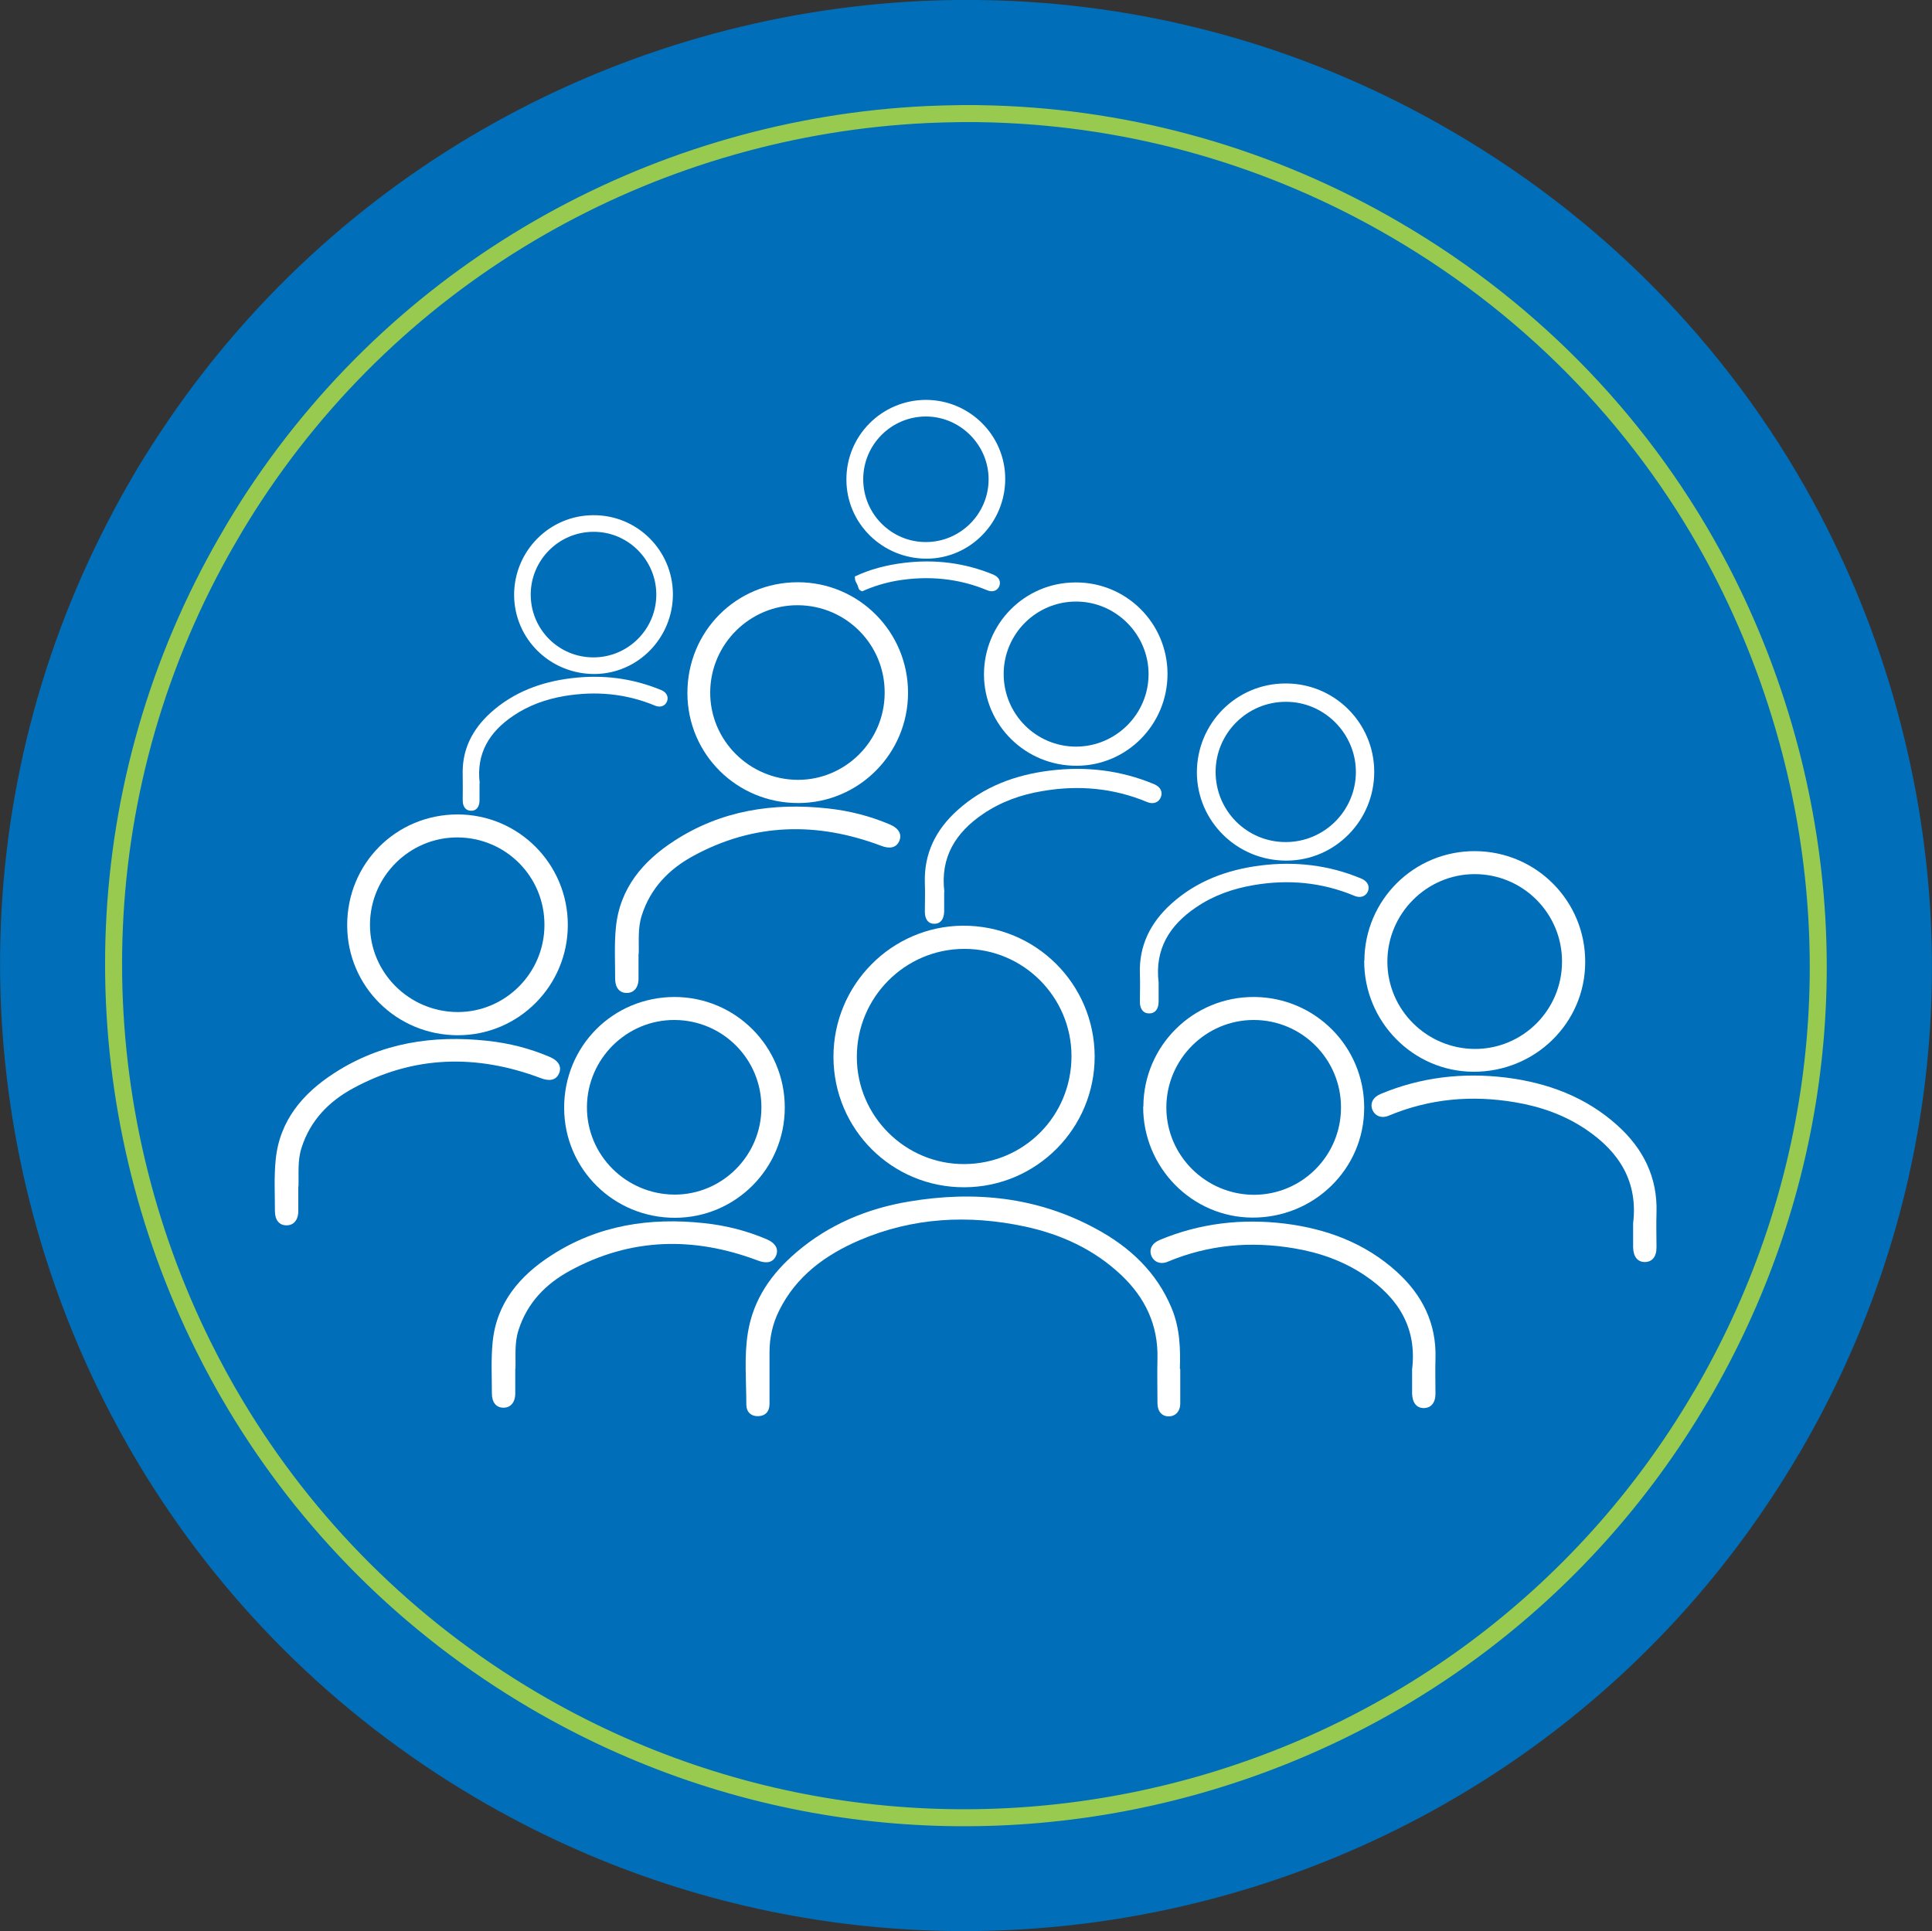
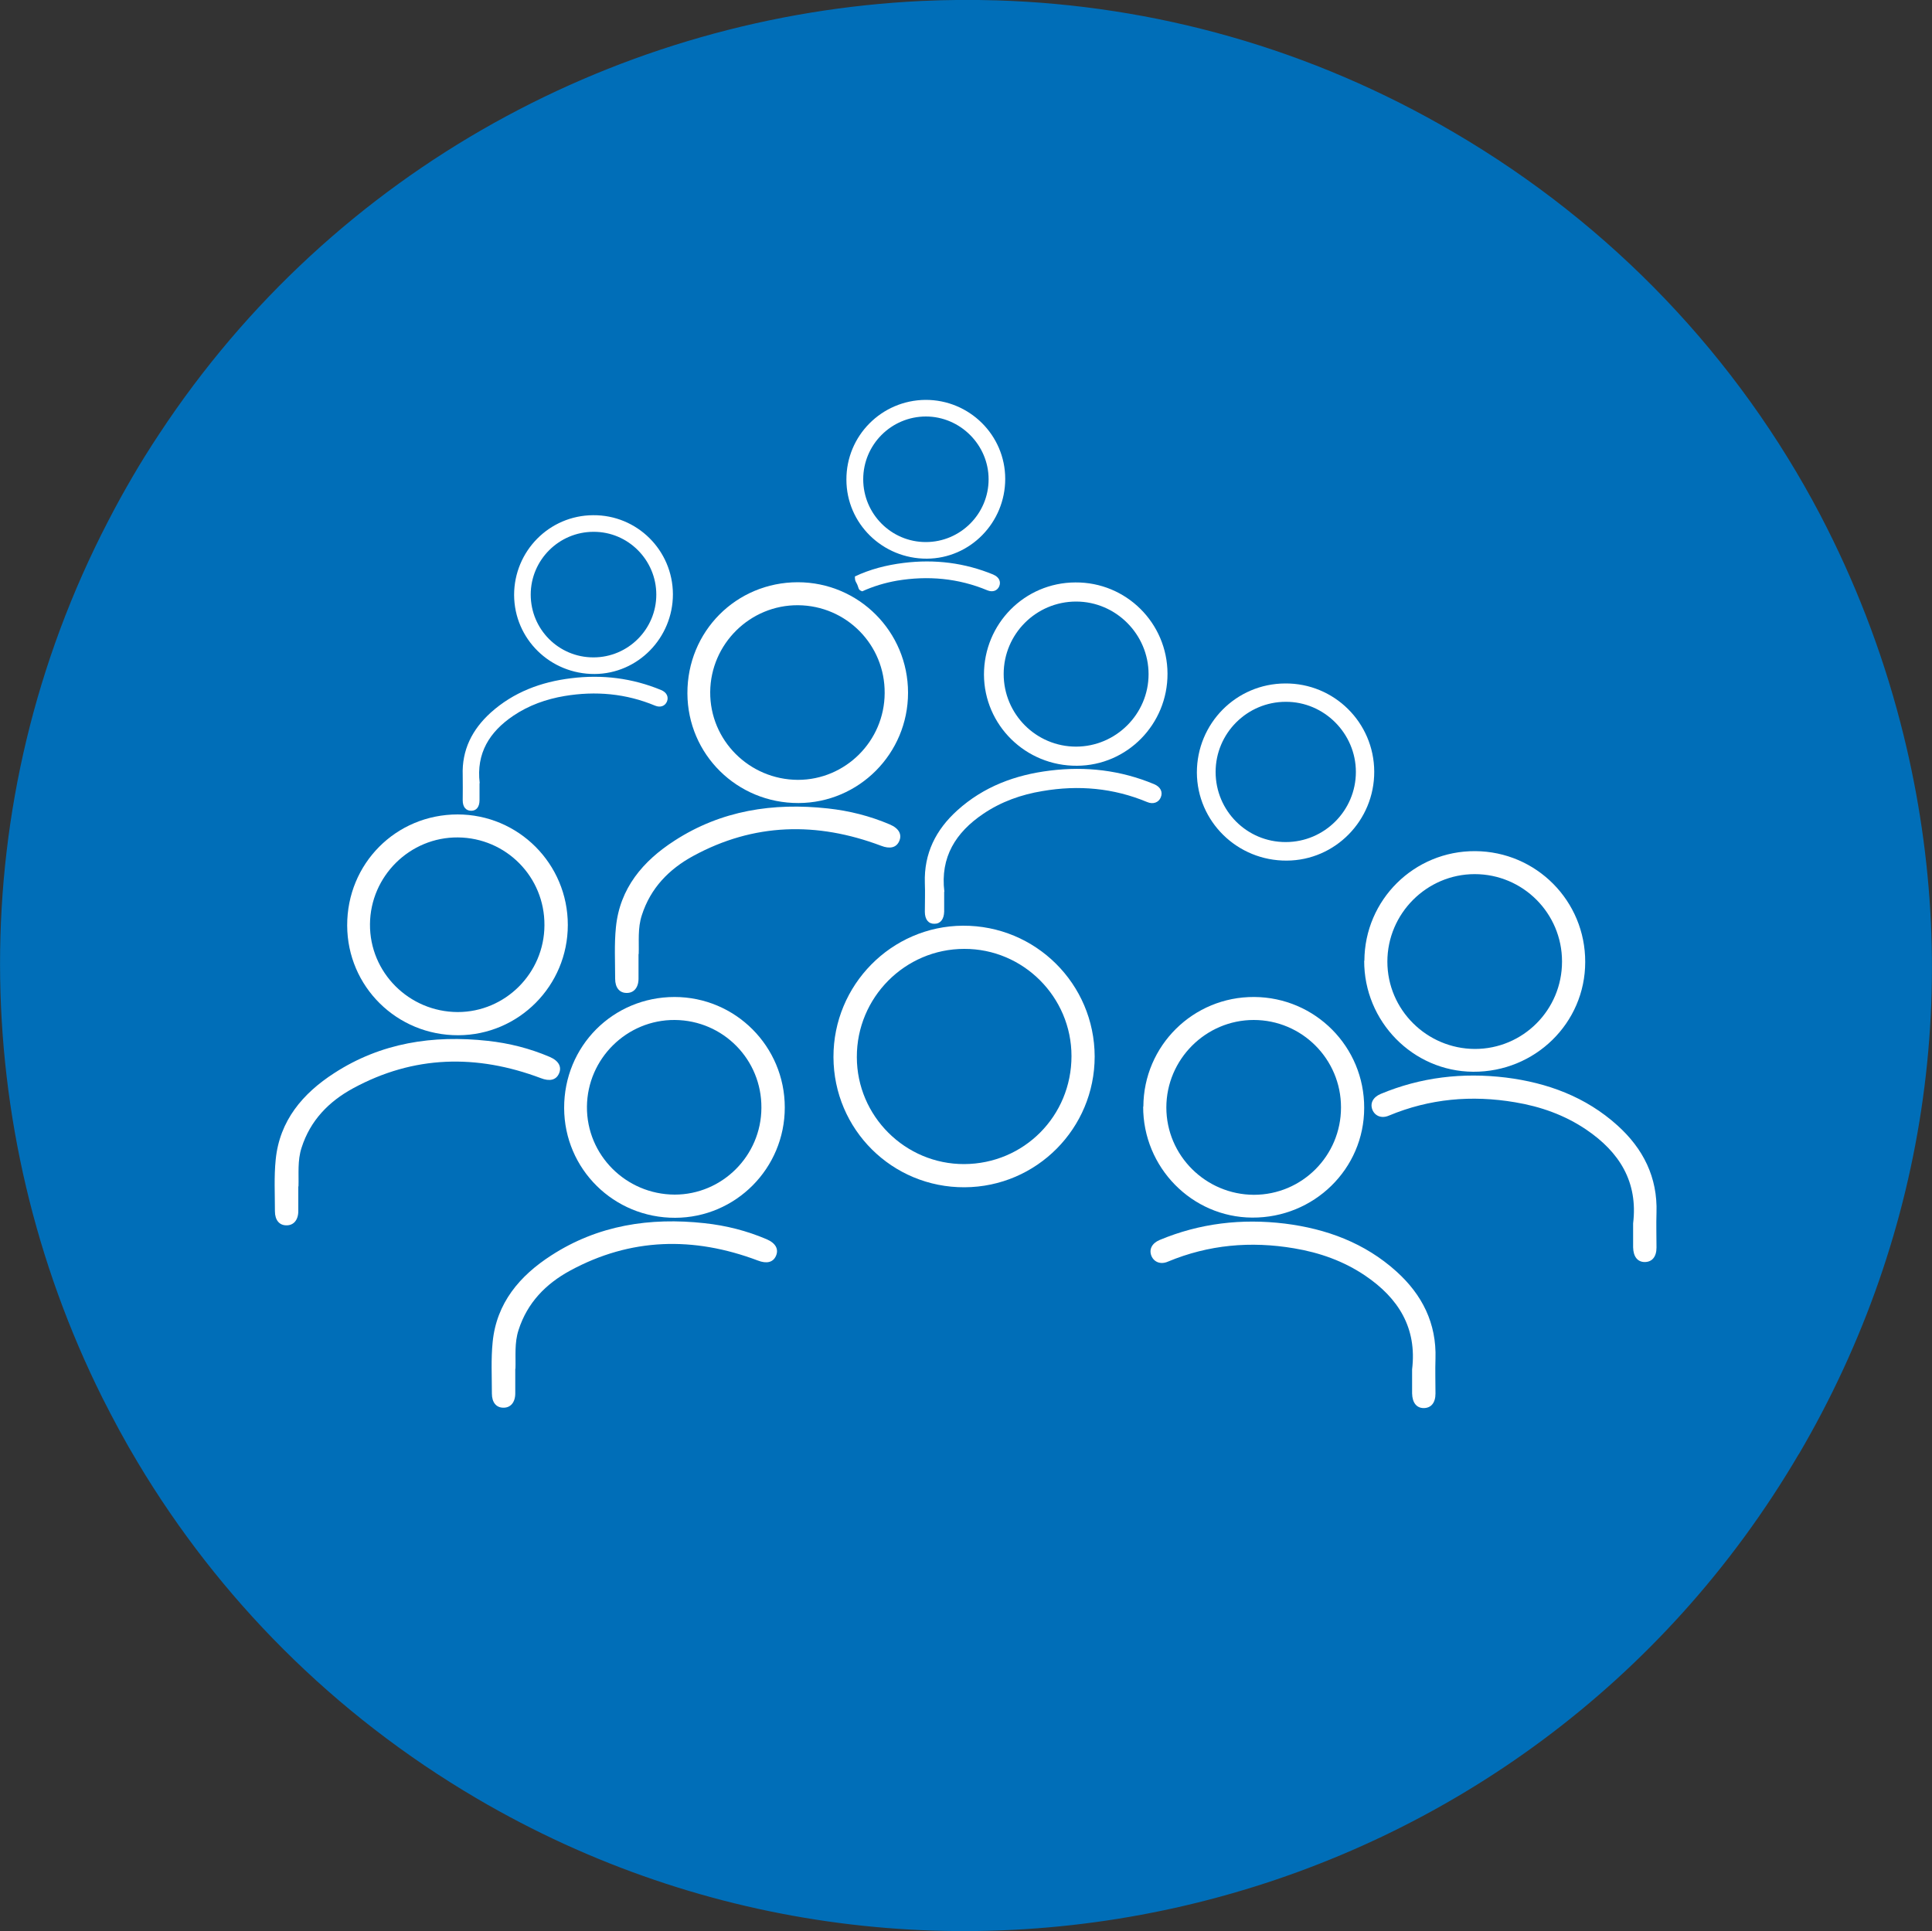
<svg xmlns="http://www.w3.org/2000/svg" id="Layer_2" viewBox="0 0 100 99.97">
  <rect x="0" y="0" width="100" height="99.97" fill="#333333" stroke="none" />
  <defs>
    <style>.cls-1{fill:#fff;}.cls-2{fill:#006eb8;}.cls-3{fill:none;stroke:#97ca4e;stroke-miterlimit:10;stroke-width:.88px;}</style>
  </defs>
  <g id="Layer_1-2">
    <g>
      <path class="cls-2" d="M93.1,75.29c6.76-11.52,8.63-24.98,5.26-37.9-.98-3.77-2.38-7.36-4.14-10.73-4.29-8.17-10.78-15.01-18.94-19.79C67.83,2.49,59.7,.27,51.61,.02c-1.31-.04-2.61-.03-3.91,.03C32.2,.79,17.31,8.7,8.25,22.45c-.25,.38-.5,.76-.74,1.15-.22,.36-.44,.71-.65,1.08-.21,.36-.42,.73-.62,1.09-.22,.4-.44,.81-.65,1.22-7.58,14.61-7.22,31.46-.3,45.35,.58,1.15,1.19,2.29,1.86,3.4,4.16,6.95,10.07,12.98,17.53,17.36,23.78,13.95,54.47,5.96,68.42-17.82Z" />
-       <path class="cls-3" d="M88.03,72.31c5.96-10.16,7.61-22.04,4.64-33.44-.87-3.33-2.1-6.5-3.65-9.47-3.78-7.21-9.51-13.24-16.71-17.46-6.58-3.86-13.75-5.82-20.89-6.04-1.15-.04-2.3-.02-3.45,.03-13.68,.65-26.82,7.63-34.81,19.76-.22,.34-.44,.67-.65,1.02-.19,.31-.39,.63-.57,.95-.19,.32-.37,.64-.55,.96-.2,.36-.39,.72-.58,1.08-6.69,12.89-6.37,27.76-.27,40.02,.51,1.02,1.05,2.02,1.64,3,3.67,6.13,8.88,11.45,15.47,15.32,20.98,12.31,48.06,5.26,60.37-15.72Z" />
+       <path class="cls-3" d="M88.03,72.31Z" />
      <g>
        <path class="cls-1" d="M43.14,54.72c-.01-3.73,3-6.78,6.7-6.8,3.76-.02,6.81,3.01,6.82,6.77,0,3.72-3,6.75-6.73,6.77-3.75,.02-6.78-2.99-6.79-6.74Zm6.76,5.54c3.1-.01,5.56-2.49,5.56-5.59,0-3.06-2.5-5.56-5.55-5.55-3.07,0-5.57,2.52-5.56,5.6,0,3.06,2.51,5.55,5.56,5.54Z" />
-         <path class="cls-1" d="M61.09,70.86c0,.71,0,1.25,0,1.79,0,.41-.25,.67-.6,.67-.35,0-.58-.26-.58-.68,0-.77-.02-1.55,0-2.32,.04-1.73-.64-3.15-1.88-4.32-1.41-1.33-3.12-2.11-4.99-2.51-2.91-.62-5.79-.47-8.55,.71-1.77,.76-3.28,1.86-4.16,3.64-.34,.68-.5,1.4-.5,2.16,0,.89,0,1.78,0,2.67,0,.38-.19,.62-.58,.64-.39,.01-.62-.23-.62-.6,0-1.24-.12-2.49,.08-3.72,.28-1.73,1.22-3.07,2.53-4.18,1.68-1.43,3.65-2.25,5.8-2.61,3.38-.57,6.64-.25,9.69,1.41,1.74,.94,3.13,2.23,3.91,4.1,.45,1.07,.46,2.19,.43,3.15Z" />
        <path class="cls-1" d="M59.18,57.29c.01-3.16,2.58-5.7,5.74-5.68,3.16,.02,5.7,2.58,5.69,5.74,0,3.16-2.6,5.7-5.8,5.68-3.12-.02-5.65-2.6-5.64-5.75Zm10.23,.03c0-2.49-2.02-4.52-4.52-4.52-2.48,0-4.52,2.04-4.52,4.53,0,2.49,2.04,4.51,4.53,4.52,2.49,0,4.51-2.02,4.51-4.52Z" />
        <path class="cls-1" d="M34.91,51.61c3.16,0,5.71,2.56,5.71,5.72,0,3.15-2.54,5.7-5.67,5.71-3.18,.01-5.74-2.52-5.75-5.68-.01-3.2,2.52-5.75,5.72-5.75Zm4.5,5.74c.02-2.5-1.98-4.53-4.48-4.55-2.48-.02-4.53,2-4.55,4.49-.02,2.5,2.02,4.54,4.54,4.55,2.46,0,4.48-2.01,4.49-4.49Z" />
        <path class="cls-1" d="M26.67,70.86c0,.46,0,.87,0,1.27,0,.47-.25,.75-.62,.74-.36,0-.59-.27-.59-.73,0-.89-.05-1.79,.04-2.67,.2-2.02,1.4-3.43,3.03-4.48,2.42-1.57,5.11-1.98,7.94-1.67,1.11,.12,2.18,.39,3.21,.83,.47,.2,.64,.52,.48,.87-.15,.33-.48,.41-.94,.23-3.32-1.25-6.58-1.18-9.72,.53-1.25,.68-2.21,1.66-2.66,3.07-.22,.67-.14,1.36-.16,2Z" />
        <path class="cls-1" d="M73.09,70.89c.26-2.15-.71-3.69-2.42-4.85-1.12-.76-2.37-1.2-3.69-1.42-2.24-.38-4.42-.19-6.53,.69-.37,.16-.71,.03-.85-.29-.14-.34,.02-.66,.42-.83,2.08-.87,4.25-1.12,6.48-.85,2.16,.27,4.14,1,5.78,2.48,1.33,1.2,2.08,2.68,2.02,4.52-.02,.6,0,1.2,0,1.8,0,.48-.23,.75-.61,.75-.37,0-.59-.28-.6-.76,0-.41,0-.82,0-1.23Z" />
        <path class="cls-1" d="M70.62,49.74c.01-3.16,2.58-5.7,5.74-5.68,3.16,.02,5.7,2.58,5.69,5.74,0,3.16-2.6,5.7-5.8,5.68-3.12-.02-5.65-2.6-5.64-5.75Zm10.23,.03c0-2.49-2.02-4.52-4.52-4.52-2.48,0-4.52,2.04-4.52,4.53,0,2.49,2.04,4.51,4.53,4.52,2.49,0,4.51-2.02,4.51-4.52Z" />
        <path class="cls-1" d="M23.68,42.16c3.16,0,5.71,2.56,5.71,5.72,0,3.15-2.54,5.7-5.67,5.71-3.18,.01-5.74-2.52-5.75-5.68-.01-3.2,2.52-5.75,5.72-5.75Zm4.5,5.74c.02-2.5-1.98-4.53-4.48-4.55-2.48-.02-4.53,2-4.55,4.49-.02,2.5,2.02,4.54,4.54,4.55,2.46,0,4.48-2.01,4.49-4.49Z" />
        <path class="cls-1" d="M15.44,61.42c0,.46,0,.87,0,1.27,0,.47-.25,.75-.62,.74-.36,0-.59-.27-.59-.73,0-.89-.05-1.79,.04-2.67,.2-2.02,1.4-3.43,3.03-4.48,2.42-1.57,5.11-1.98,7.94-1.67,1.11,.12,2.18,.39,3.21,.83,.47,.2,.64,.52,.48,.87-.15,.33-.48,.41-.94,.23-3.32-1.25-6.58-1.18-9.72,.53-1.25,.68-2.21,1.66-2.66,3.07-.22,.67-.14,1.36-.16,2Z" />
        <path class="cls-1" d="M41.29,30.14c3.16,0,5.71,2.56,5.71,5.72,0,3.15-2.54,5.7-5.67,5.71-3.18,.01-5.74-2.52-5.75-5.68-.01-3.2,2.52-5.75,5.72-5.75Zm4.5,5.74c.02-2.5-1.98-4.53-4.48-4.55-2.48-.02-4.53,2-4.55,4.49-.02,2.5,2.02,4.54,4.54,4.55,2.46,0,4.48-2.01,4.49-4.49Z" />
        <path class="cls-1" d="M33.05,49.39c0,.46,0,.87,0,1.27,0,.47-.25,.75-.62,.74-.36,0-.59-.27-.59-.73,0-.89-.05-1.79,.04-2.67,.2-2.02,1.4-3.43,3.03-4.48,2.42-1.57,5.11-1.98,7.94-1.67,1.11,.12,2.18,.39,3.21,.83,.47,.2,.64,.52,.48,.87-.15,.33-.48,.41-.94,.23-3.32-1.25-6.58-1.18-9.72,.53-1.25,.68-2.21,1.66-2.66,3.07-.22,.67-.14,1.36-.16,2Z" />
        <path class="cls-1" d="M84.53,63.33c.26-2.15-.71-3.69-2.42-4.85-1.12-.76-2.37-1.2-3.69-1.42-2.24-.38-4.42-.19-6.53,.69-.37,.16-.71,.03-.85-.29-.14-.34,.02-.66,.42-.83,2.08-.87,4.25-1.12,6.48-.85,2.16,.27,4.14,1,5.78,2.48,1.33,1.2,2.08,2.68,2.02,4.52-.02,.6,0,1.2,0,1.8,0,.48-.23,.75-.61,.75-.37,0-.59-.28-.6-.76,0-.41,0-.82,0-1.23Z" />
        <g>
          <path class="cls-1" d="M66.61,44.55c-2.57,.02-4.65-2.03-4.66-4.56,0-2.54,2.03-4.6,4.57-4.61,2.54-.02,4.6,2.03,4.61,4.56,.01,2.53-2.02,4.6-4.53,4.61Zm-.06-.96c2,0,3.63-1.63,3.63-3.63,0-1.99-1.64-3.64-3.63-3.63-2,0-3.63,1.63-3.63,3.63,0,2.01,1.62,3.63,3.62,3.63Z" />
-           <path class="cls-1" d="M59.97,50.86c-.21-1.73,.57-2.97,1.95-3.9,.9-.61,1.9-.96,2.96-1.14,1.8-.31,3.55-.15,5.24,.56,.3,.12,.57,.02,.68-.23,.11-.27-.01-.53-.34-.67-1.67-.7-3.41-.9-5.2-.68-1.74,.22-3.32,.8-4.64,1.99-1.07,.97-1.67,2.15-1.62,3.63,.02,.48,0,.96,0,1.44,0,.39,.19,.61,.49,.6,.3,0,.48-.23,.48-.61,0-.33,0-.66,0-.99Z" />
        </g>
        <g>
          <path class="cls-1" d="M30.78,34.89c-2.3,.01-4.16-1.81-4.17-4.09,0-2.27,1.82-4.12,4.09-4.13,2.27-.02,4.12,1.81,4.13,4.09,0,2.26-1.81,4.12-4.06,4.13Zm-.06-.86c1.79,0,3.25-1.46,3.25-3.25,0-1.79-1.46-3.26-3.25-3.25-1.79,0-3.25,1.46-3.25,3.25,0,1.8,1.45,3.25,3.24,3.25Z" />
          <path class="cls-1" d="M24.83,40.54c-.19-1.55,.51-2.66,1.74-3.49,.8-.54,1.7-.86,2.65-1.02,1.61-.27,3.18-.13,4.69,.5,.27,.11,.51,.02,.61-.21,.1-.24-.01-.48-.3-.6-1.5-.62-3.05-.81-4.66-.61-1.56,.19-2.98,.72-4.16,1.78-.96,.87-1.5,1.93-1.45,3.25,.01,.43,0,.86,0,1.29,0,.35,.17,.54,.44,.54,.27,0,.43-.2,.43-.55,0-.29,0-.59,0-.88Z" />
        </g>
        <path class="cls-1" d="M55.75,39.64c-2.66,.02-4.81-2.1-4.82-4.72,0-2.63,2.1-4.76,4.73-4.77,2.63-.02,4.76,2.1,4.77,4.72,.01,2.62-2.09,4.76-4.69,4.77Zm-.06-.99c2.07,0,3.76-1.69,3.76-3.75,0-2.06-1.69-3.76-3.75-3.76-2.07,0-3.75,1.68-3.75,3.75,0,2.08,1.68,3.76,3.75,3.76Z" />
        <path class="cls-1" d="M48.88,46.16c-.22-1.79,.59-3.07,2.01-4.03,.93-.63,1.97-1,3.07-1.18,1.86-.32,3.67-.16,5.42,.57,.31,.13,.59,.02,.7-.24,.12-.28-.01-.55-.35-.69-1.73-.72-3.53-.93-5.38-.7-1.8,.22-3.44,.83-4.8,2.06-1.11,1-1.73,2.23-1.68,3.76,.02,.5,0,.99,0,1.49,0,.4,.19,.63,.5,.62,.31,0,.49-.24,.5-.63,0-.34,0-.68,0-1.02Z" />
        <g>
          <path class="cls-1" d="M47.97,28.92c2.25-.01,4.06-1.87,4.06-4.13,0-2.27-1.86-4.1-4.13-4.09-2.27,.02-4.1,1.86-4.09,4.13,0,2.27,1.87,4.1,4.17,4.09Zm-.05-7.36c1.78,0,3.25,1.47,3.25,3.25,0,1.79-1.46,3.25-3.25,3.25-1.79,0-3.24-1.46-3.24-3.25,0-1.79,1.45-3.25,3.25-3.25Z" />
          <path class="cls-1" d="M51.43,29.75c-1.5-.62-3.05-.81-4.66-.61-.89,.11-1.74,.33-2.52,.7,0,.1,0,.21,.06,.3,.17,.29,.07,.39,.32,.47,.57-.26,1.17-.44,1.79-.55,1.61-.27,3.18-.13,4.69,.5,.27,.11,.51,.02,.61-.21,.1-.24-.01-.48-.3-.6Z" />
        </g>
      </g>
    </g>
  </g>
</svg>